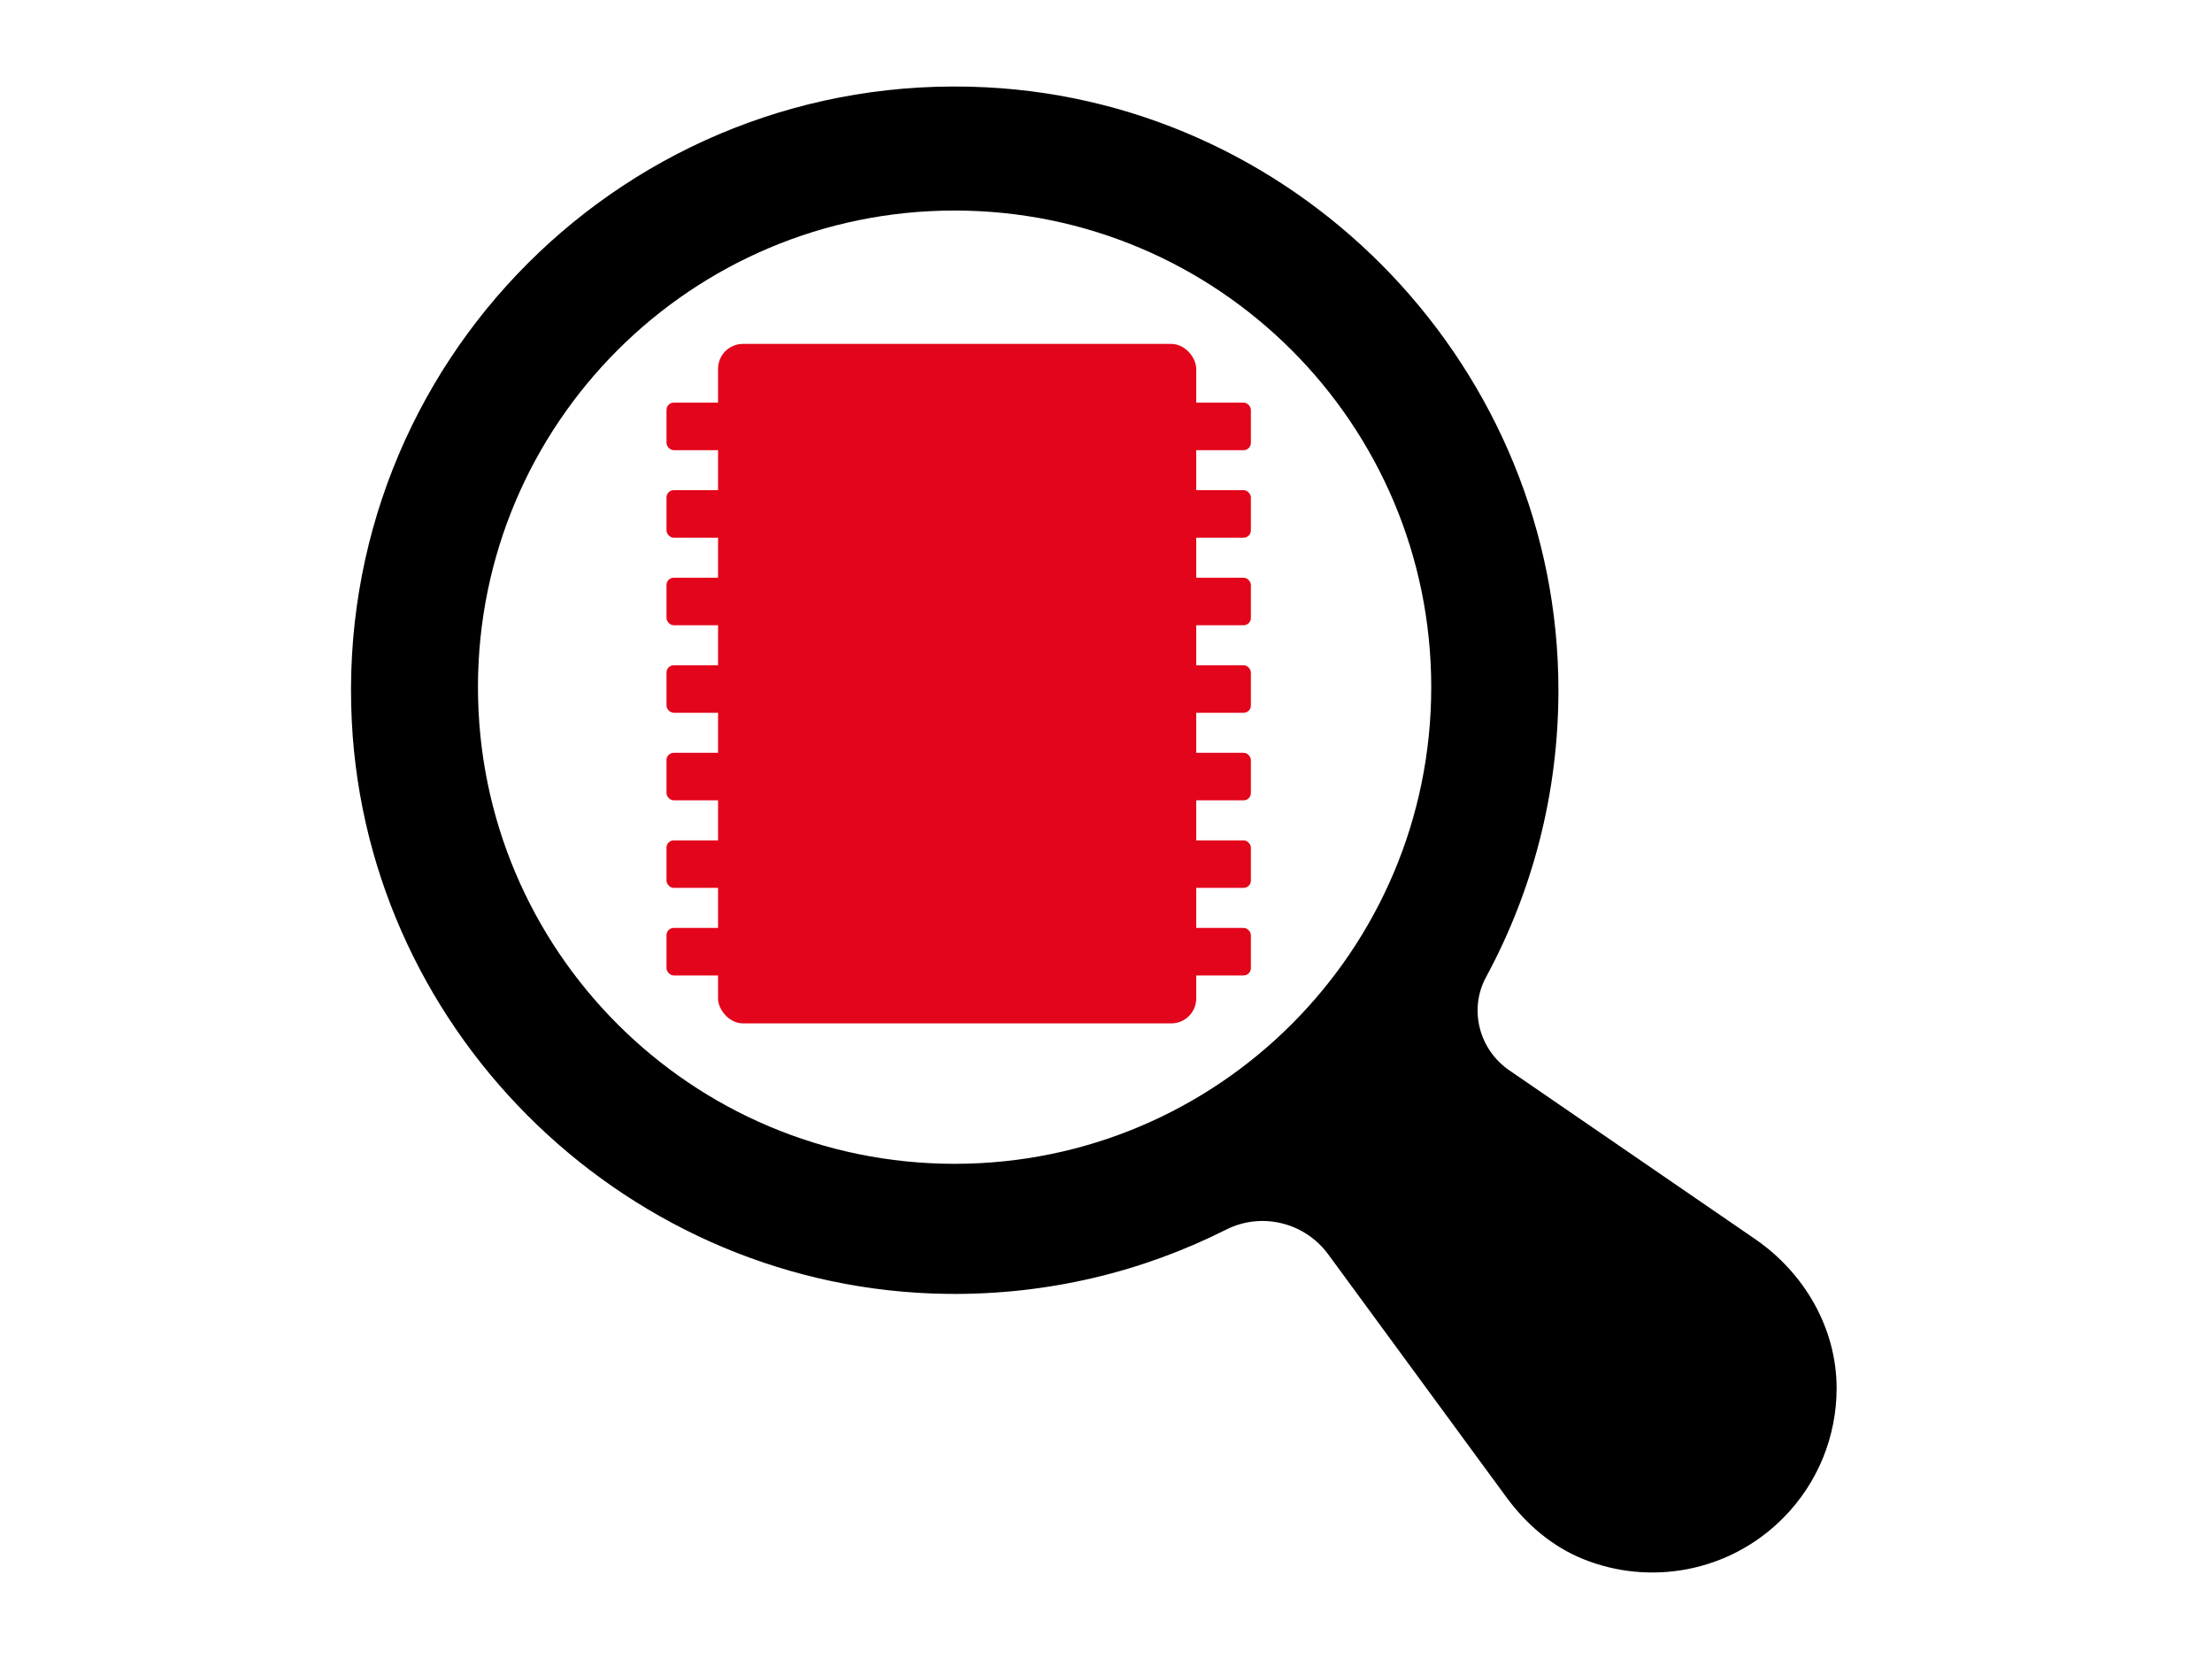
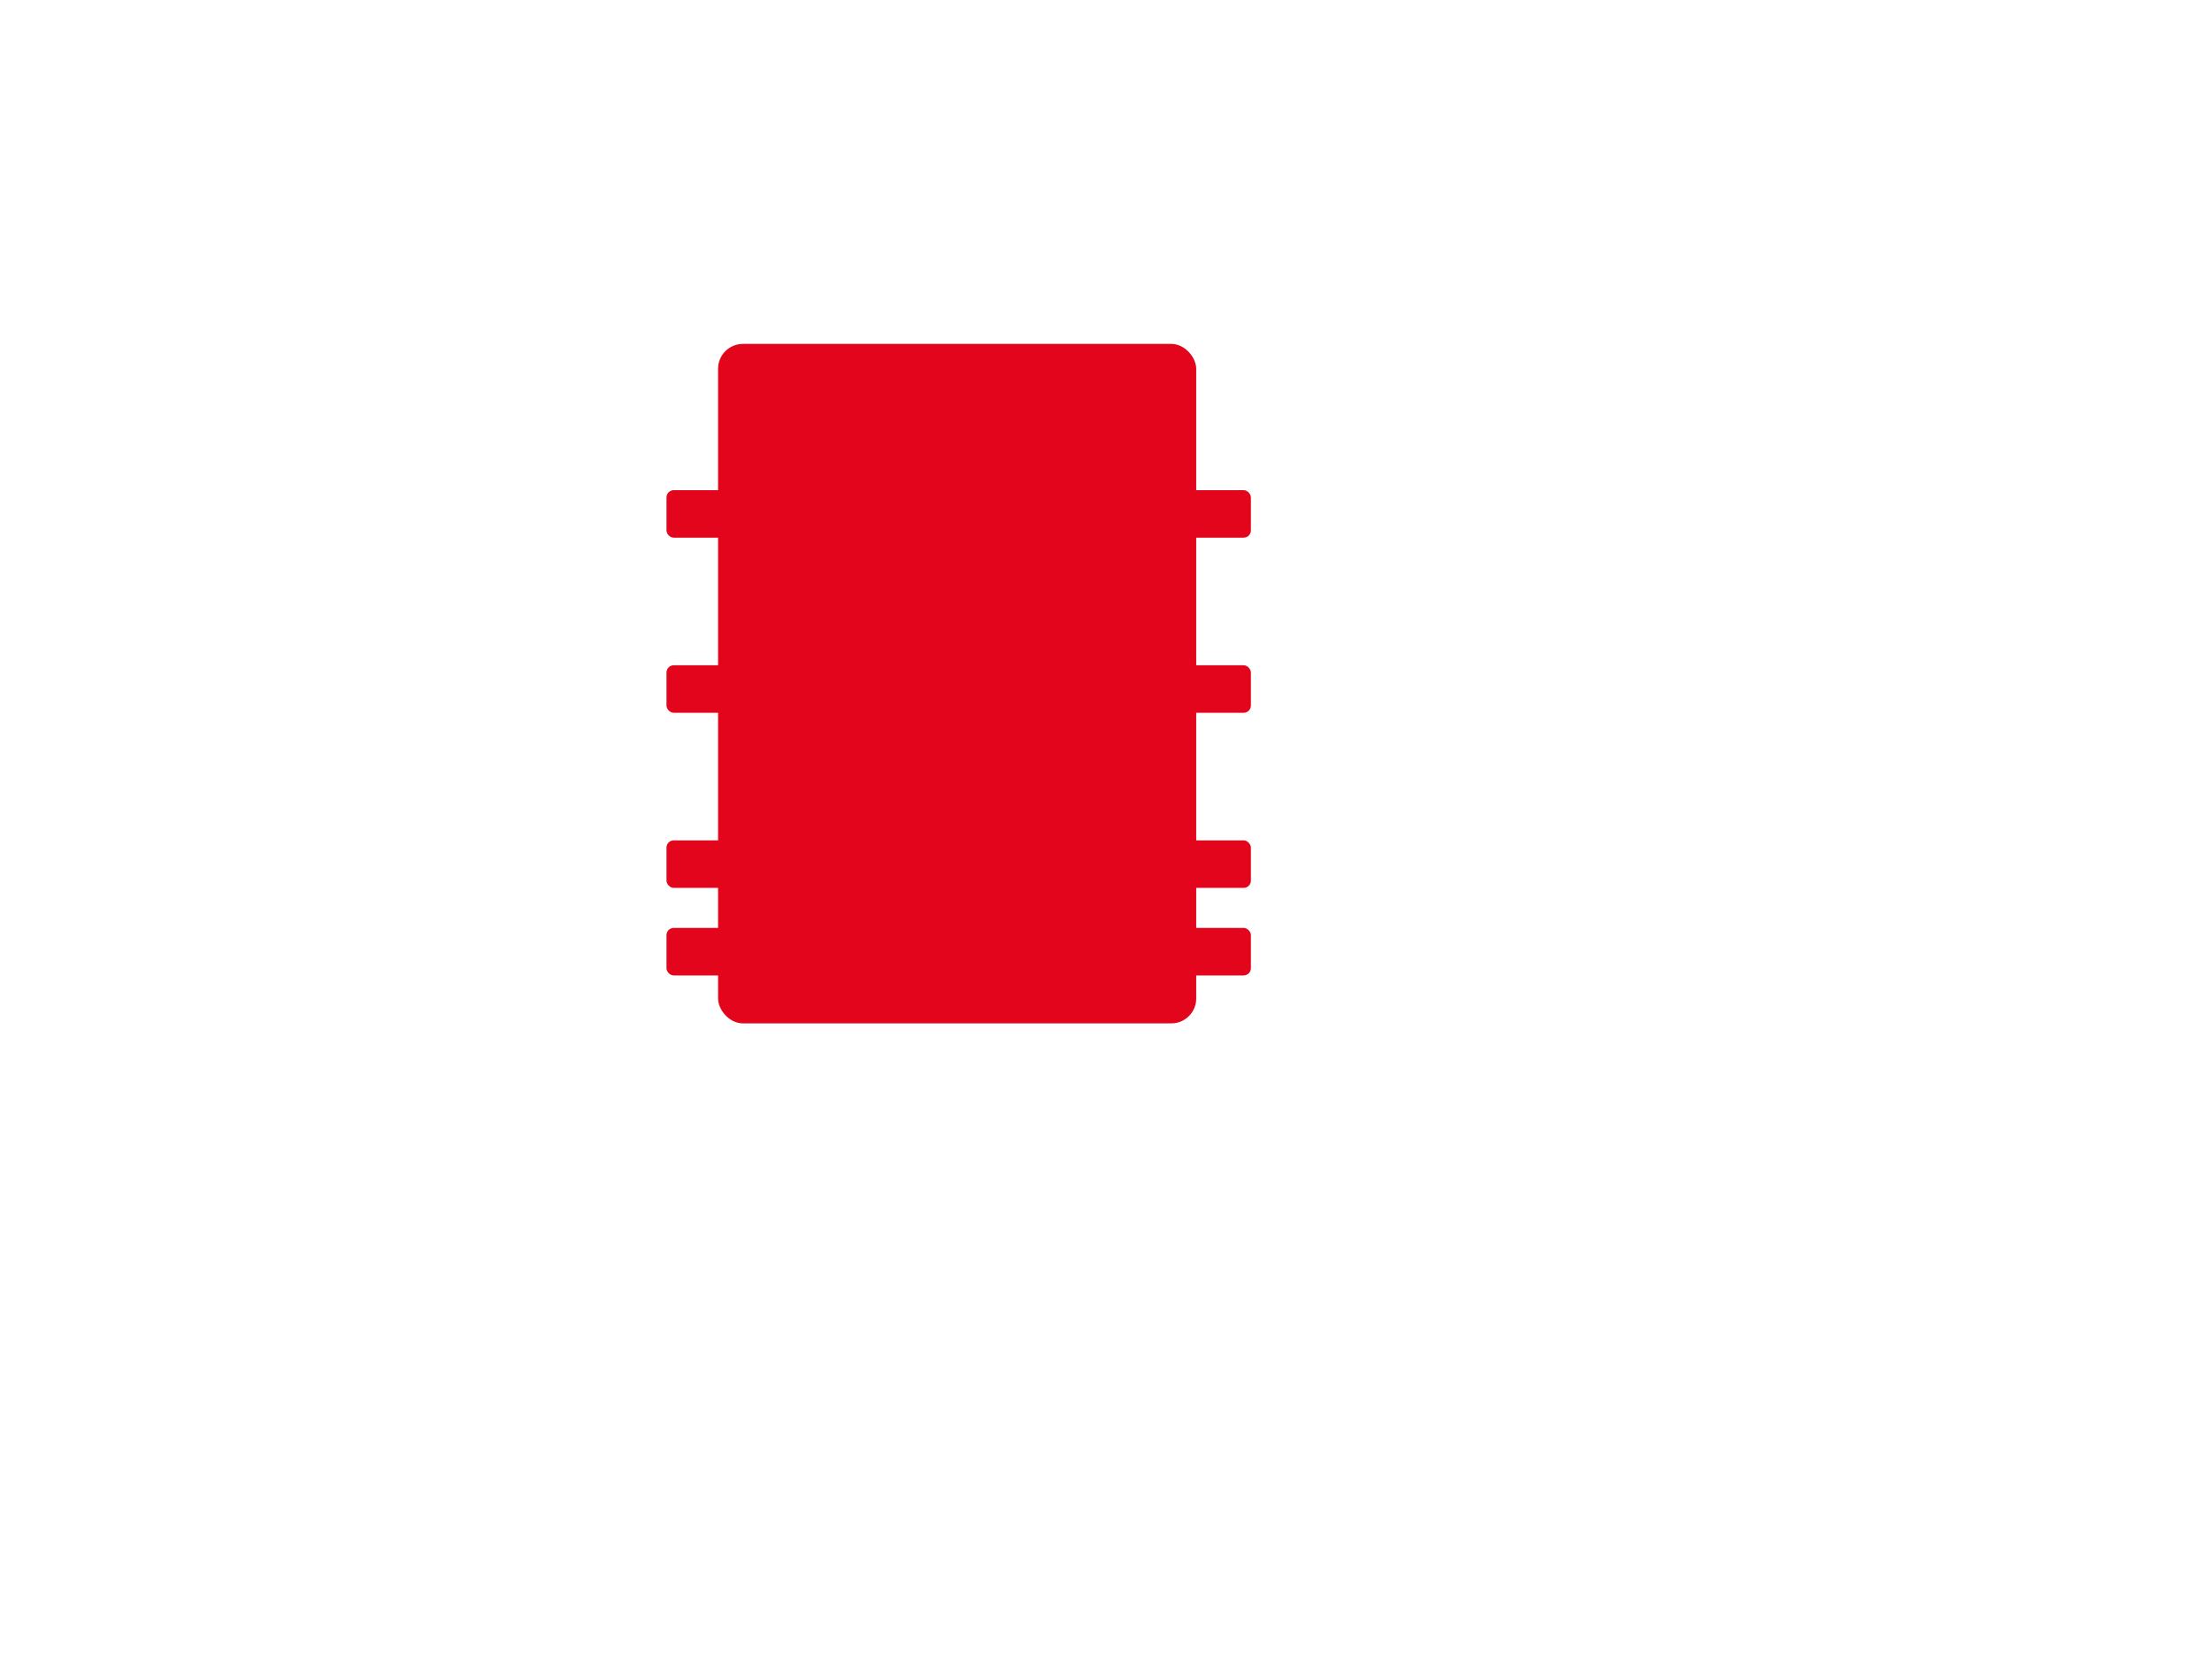
<svg xmlns="http://www.w3.org/2000/svg" id="_ëîé_1" data-name="‘ëîé_1" viewBox="0 0 4000 3000">
  <defs>
    <style>
      .cls-1 {
        fill: #e3051b;
      }

      .cls-1, .cls-2 {
        stroke-width: 0px;
      }
    </style>
  </defs>
-   <path class="cls-2" d="M3173.34,2240.3l-444.19-304.91c-54.57-37.46-73.44-110.22-41.93-168.44,83.56-154.42,130.98-331.26,130.92-519.18-.19-576.78-458.85-1060.71-1034.89-1089.9-647.78-32.83-1179.9,499.29-1147.07,1147.07,28.94,571.16,505.21,1028.06,1077.07,1034.81,181.4,2.14,352.77-39.97,503.99-116.2,64.11-32.32,142.19-13.12,184.66,44.77l322.63,439.79c35.53,48.38,82.32,88.45,137.94,111.02,120.36,48.86,263.49,24.47,361.12-73.15,65.07-65.06,97.6-150.34,97.6-235.62,0-108.48-58.36-208.73-147.84-270.06ZM1726.22,2104.55c-476.02,0-861.92-385.89-861.92-861.92s385.89-861.92,861.92-861.92,861.92,385.89,861.92,861.92-385.89,861.92-861.92,861.92Z" />
  <g>
    <rect class="cls-1" x="1298.48" y="621.9" width="864.64" height="1228.69" rx="44.95" ry="44.95" />
-     <rect class="cls-1" x="1205.23" y="728.08" width="1056.78" height="85.96" rx="13.14" ry="13.14" />
    <rect class="cls-1" x="1205.23" y="886.39" width="1056.78" height="85.96" rx="13.14" ry="13.14" />
-     <rect class="cls-1" x="1205.23" y="1044.7" width="1056.78" height="85.96" rx="13.14" ry="13.14" />
    <rect class="cls-1" x="1205.23" y="1203.01" width="1056.78" height="85.96" rx="13.14" ry="13.14" />
-     <rect class="cls-1" x="1205.23" y="1361.32" width="1056.78" height="85.96" rx="13.14" ry="13.14" />
    <rect class="cls-1" x="1205.23" y="1519.63" width="1056.78" height="85.96" rx="13.14" ry="13.14" />
    <rect class="cls-1" x="1205.23" y="1677.94" width="1056.78" height="85.96" rx="13.14" ry="13.14" />
  </g>
</svg>